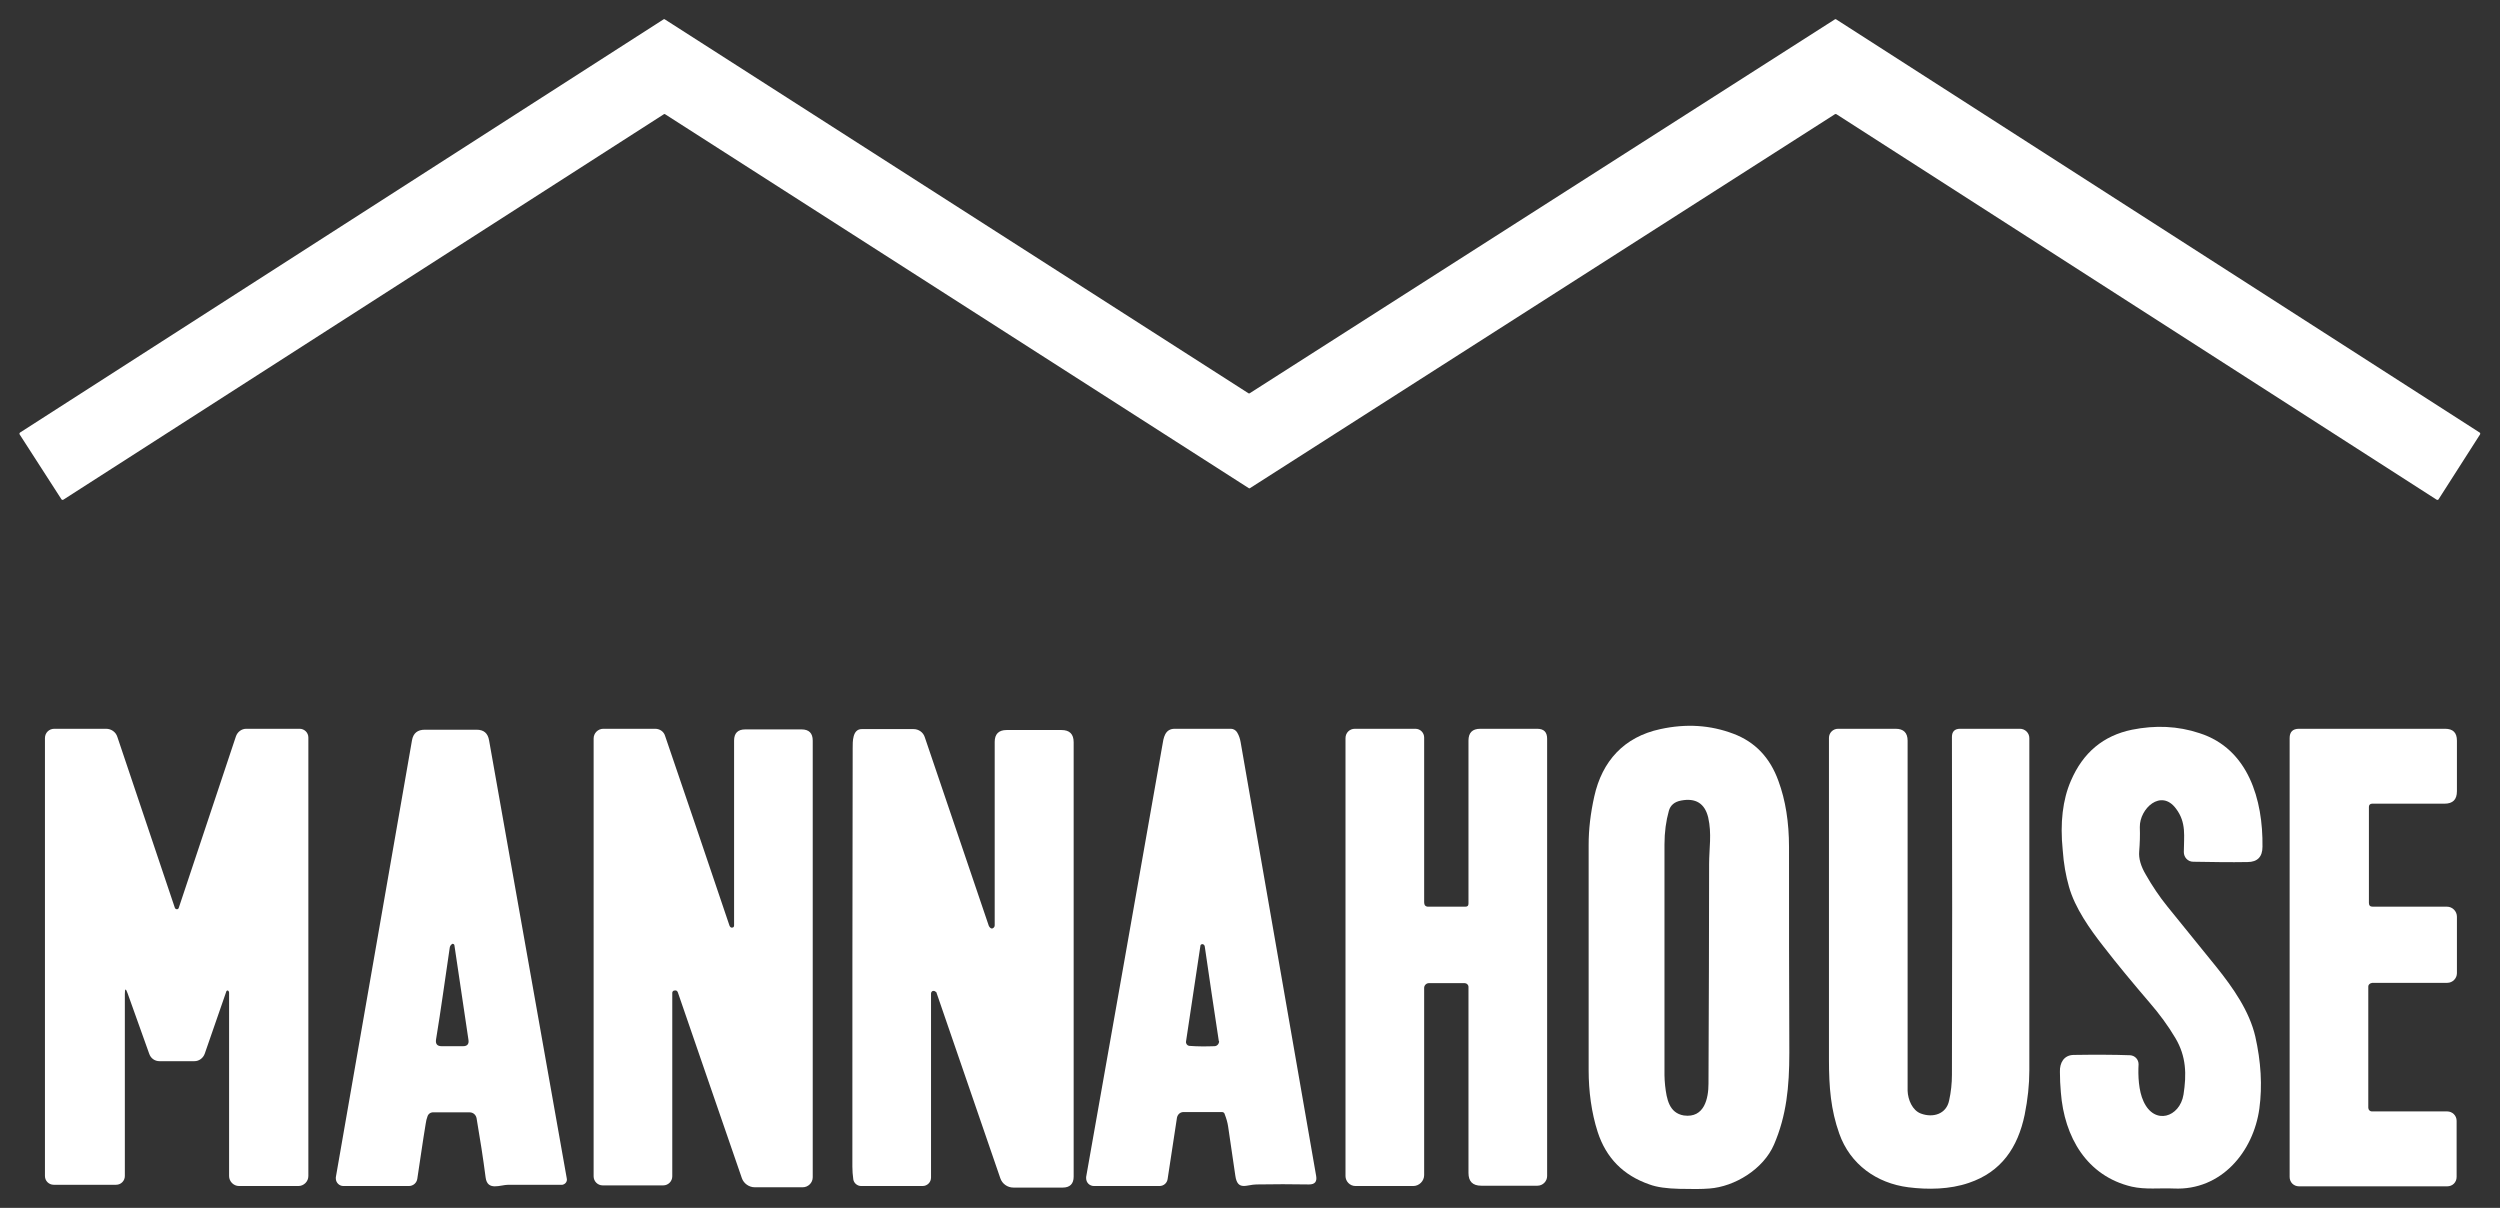
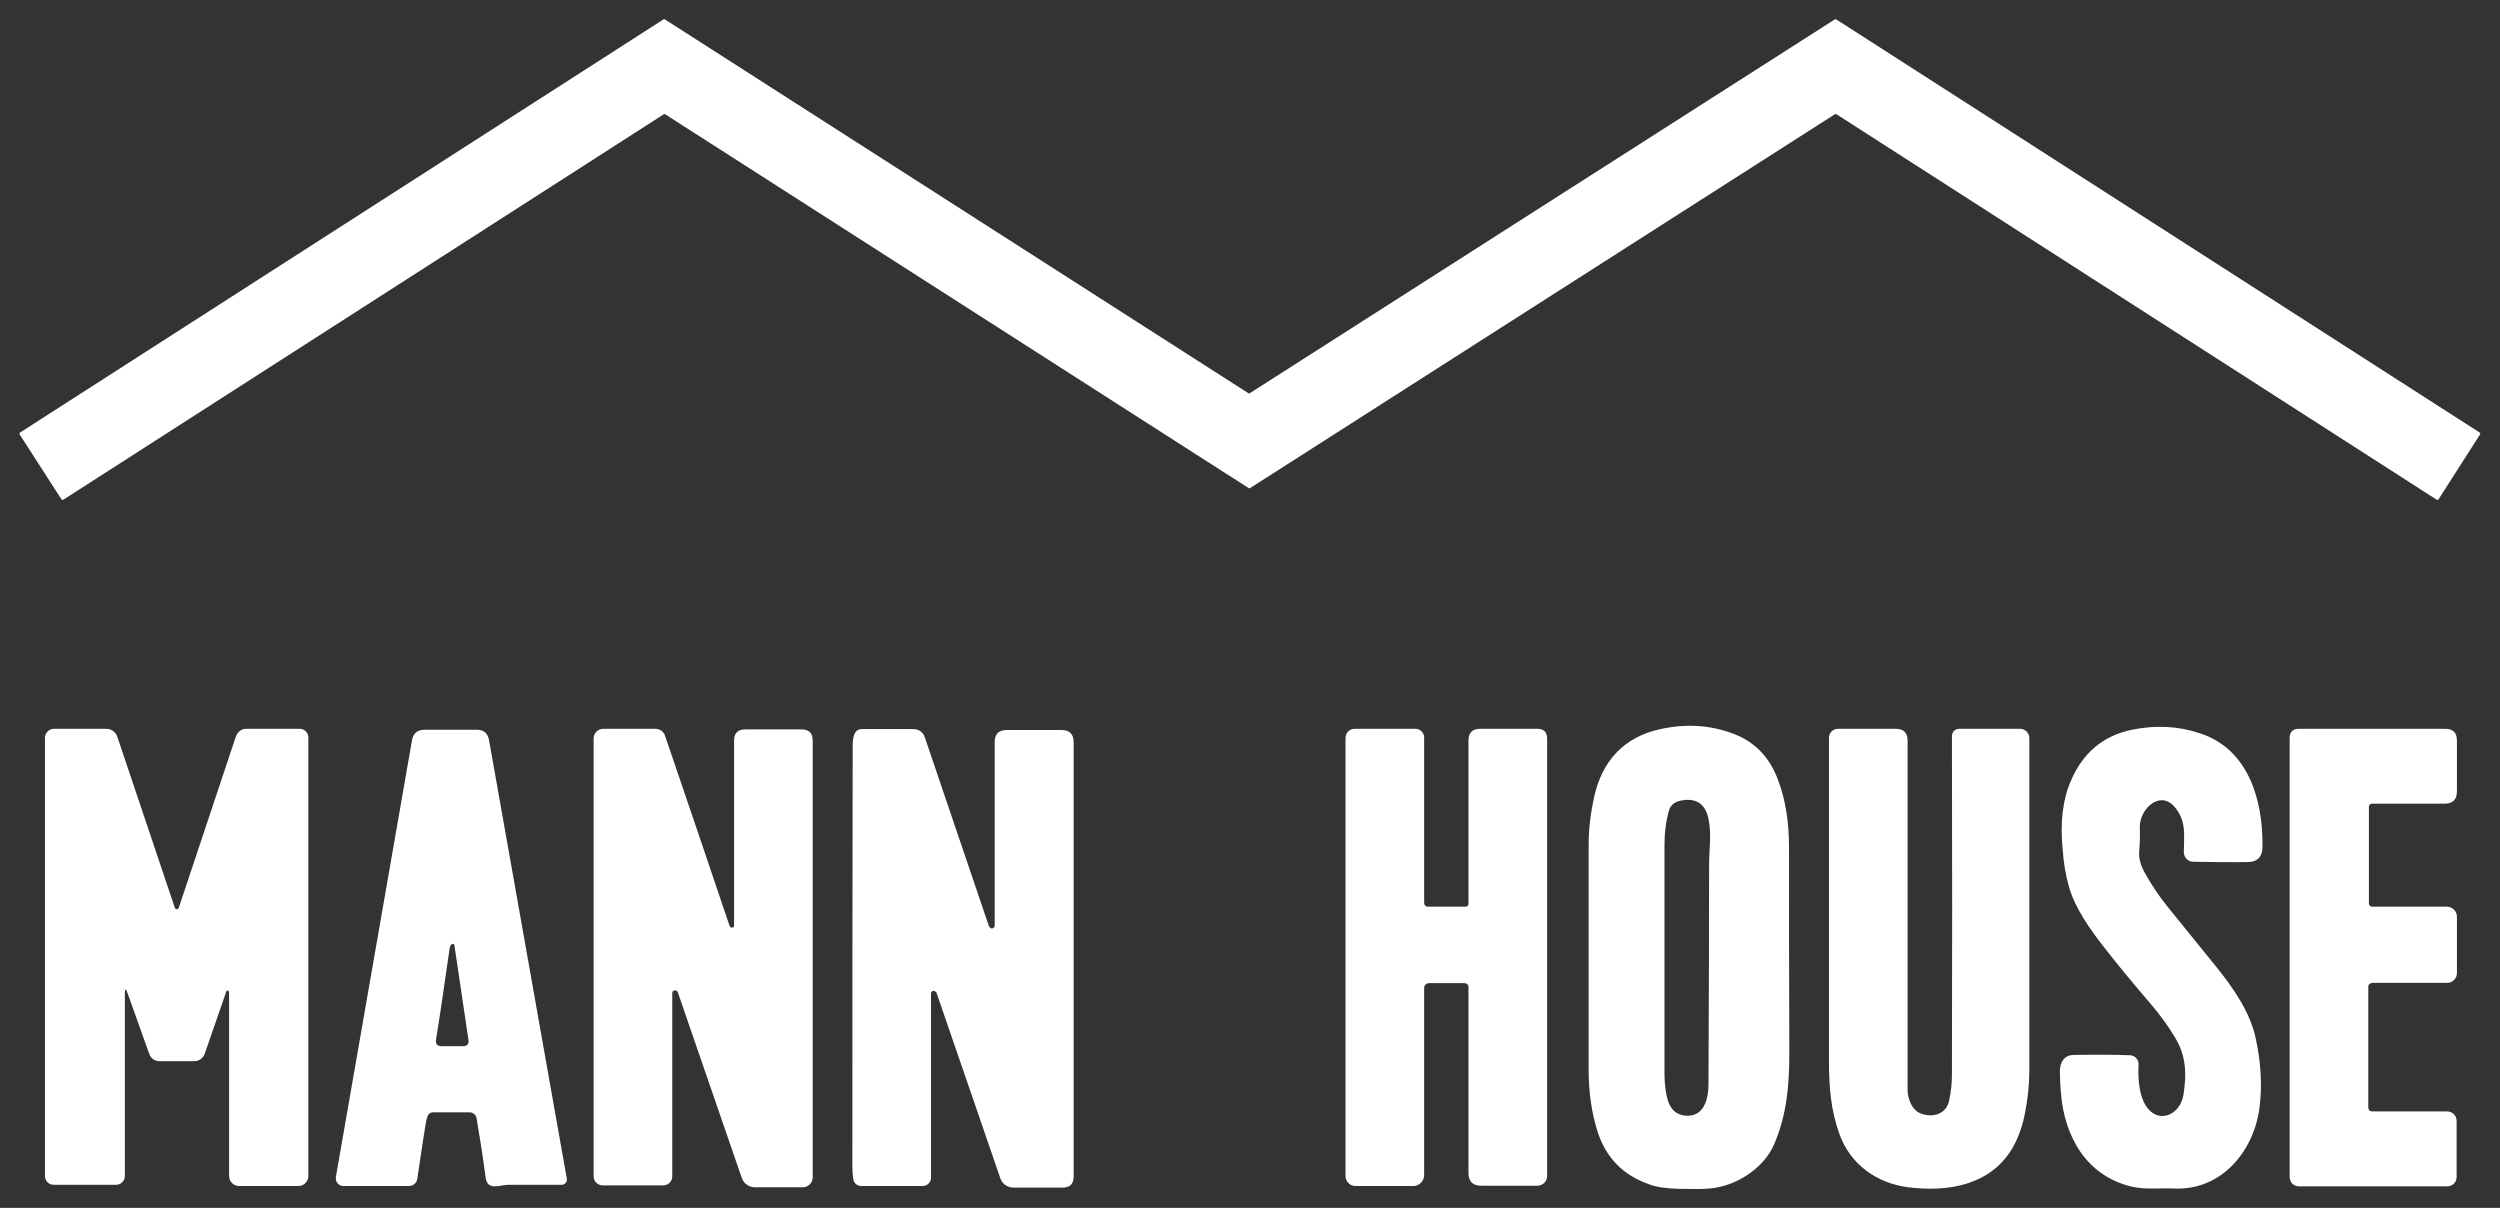
<svg xmlns="http://www.w3.org/2000/svg" version="1.1" id="Layer_1" x="0px" y="0px" viewBox="0 0 801 387" style="enable-background:new 0 0 801 387;" xml:space="preserve">
  <rect x="0" y="0" width="801" height="387" fill="#333333" stroke="none" />
  <style type="text/css">
	.st0{fill:#FFFFFF;}
</style>
  <path class="st0" d="M587.9,36.6L400.5,156.4c-0.1,0.1-0.3,0.1-0.4,0l-187-119.8c-0.1-0.1-0.3-0.1-0.4,0L20.3,160.1  c-0.2,0.1-0.4,0.1-0.6-0.1c0,0,0,0,0,0L6.3,139.2c-0.1-0.2-0.1-0.4,0.1-0.6c0,0,0,0,0,0L212.6,6.2c0.1-0.1,0.3-0.1,0.4,0l187,119.8  c0.1,0.1,0.3,0.1,0.4,0L587.9,6.2c0.1-0.1,0.3-0.1,0.4,0l206.2,132.4c0.2,0.1,0.2,0.4,0.1,0.6c0,0,0,0,0,0L781.3,160  c-0.1,0.2-0.4,0.2-0.6,0.1c0,0,0,0,0,0L588.4,36.6C588.2,36.5,588.1,36.5,587.9,36.6z" />
  <path class="st0" d="M555.4,235.1c6.9,2.6,11.7,7.6,14.4,15.1c2.3,6.2,3.4,13.3,3.4,21.2c0,21.5,0,43.5,0.1,65.9  c0,10.9-0.9,20.1-4.9,29.4c-3.4,7.9-12.6,13.5-20.7,14.1c-2.4,0.2-5.6,0.2-9.7,0.1c-3.9-0.1-7.1-0.5-9.5-1.4  c-8.4-2.9-13.9-8.5-16.6-16.8c-2-6.2-2.9-13.1-2.9-19.8c0-22.8,0-46.9,0-72.2c0-5,0.6-10.1,1.8-15.5c2.5-11.3,9.5-19.1,21.2-21.6  C540.3,231.8,548,232.3,555.4,235.1z M547.4,347.2c0.1-25.3,0.2-48.8,0.2-70.4c0-4.9,0.9-9.7-0.3-14.9c-1.1-4.5-4-6.3-8.7-5.4  c-2.1,0.4-3.4,1.5-3.9,3.3c-0.9,3.2-1.4,6.8-1.4,10.8c0,25.1,0,49.7,0,73.9c0,1.1,0.1,2.2,0.2,3.3c0.5,4.4,1.3,8.8,6,9.6  C546.1,358.3,547.4,351.9,547.4,347.2z" />
  <path class="st0" d="M663.5,250.2c3.9-9.1,10.4-14.5,19.6-16.4c7.5-1.5,14.7-1.2,21.6,1.1c15.7,5,20.4,21.4,20.2,36.4  c0,3.2-1.6,4.9-4.8,4.9c-5.5,0.1-11.3,0-17.4-0.1c-1.7,0-3-1.4-3-3.1c0-5,0.9-9.4-2.5-13.9c-4.8-6.5-11.7,0-11.6,5.9  c0.1,2.7,0,5.2-0.2,7.8c-0.2,2.2,0.5,4.7,2.1,7.4c2.1,3.7,4.4,7.1,6.9,10.2c5.1,6.3,10.4,12.8,15.8,19.5c5.2,6.5,10.5,14,12.4,22.2  c1.8,8,2.3,15.7,1.3,23.1c-1.9,13.8-12.2,26.3-27.4,25.6c-4.5-0.2-9.1,0.4-13.5-0.6c-14.4-3.4-21.6-15.9-22.7-30.2  c-0.2-2.2-0.3-4.4-0.3-6.6c-0.1-2.9,1.3-5.3,4.3-5.4c6.7-0.1,12.8-0.1,18.2,0.1c1.5,0.1,2.7,1.3,2.7,2.9c0,0,0,0,0,0  c-0.2,3.6,0,8.5,1.6,11.9c3.5,7.7,11.6,5.1,12.8-2.2c1-6.5,0.9-12.2-2.6-18.1c-2.3-3.9-5.1-7.7-8.3-11.4  c-5.3-6.2-10.3-12.2-14.7-17.9c-4.4-5.6-9.2-12.4-11.1-19.2c-1-3.5-1.7-7.4-2-11.7C660,263.6,660.9,256.2,663.5,250.2z" />
  <path class="st0" d="M40.9,318.3c-0.6-1.7-0.9-1.7-0.9,0.2v58.3c0,1.5-1.2,2.8-2.8,2.8h-20c-1.5,0-2.8-1.2-2.8-2.8V236.5  c0-1.7,1.3-3,3-3H34c1.6,0,3.1,1,3.6,2.6c6,17.8,12.1,36,18.4,54.7c0.1,0.3,0.2,0.4,0.5,0.5c0.4,0.1,0.7-0.1,0.8-0.5l18.3-54.9  c0.5-1.4,1.8-2.4,3.3-2.4H96c1.5,0,2.8,1.2,2.8,2.8l0,0v140.5c0,1.8-1.5,3.2-3.2,3.2h-19c-1.8,0-3.2-1.5-3.2-3.2c0-21,0-40.6,0-58.8  c0-0.2-0.1-0.3-0.2-0.5c-0.2-0.2-0.4-0.2-0.6,0c0,0-0.1,0.1-0.1,0.2l-6.9,19.9c-0.5,1.4-1.8,2.4-3.3,2.4l-11.2,0  c-1.5,0-2.8-0.9-3.3-2.4L40.9,318.3z" />
  <path class="st0" d="M234.6,297.2c0.4,0,0.6-0.3,0.6-0.7v-59.2c0-2.4,1.2-3.6,3.6-3.6l18,0c2.4,0,3.6,1.2,3.6,3.6v139.9  c0,1.8-1.5,3.2-3.2,3.2h-15.4c-1.8,0-3.5-1.2-4.1-2.9c-7-20.4-13.9-40.2-20.5-59.5c-0.2-0.6-0.6-0.8-1.3-0.6  c-0.3,0.1-0.5,0.4-0.5,0.7v58.8c0,1.6-1.3,2.9-2.9,2.9l-19.4,0c-1.6,0-2.9-1.3-2.9-2.9V236.6c0-1.7,1.4-3.1,3.1-3.1l0,0h16.6  c1.5,0,2.8,0.9,3.2,2.3c6.9,20.2,13.7,40.2,20.4,60.1c0.1,0.2,0.1,0.4,0.2,0.6C233.9,297,234.2,297.3,234.6,297.2z" />
  <path class="st0" d="M299,317.5c-0.3,0-0.5,0.2-0.6,0.4c-0.1,0.2-0.1,0.4-0.1,0.6c0,19.5,0,39.1,0,58.8c0,1.5-1.2,2.7-2.7,2.7l0,0  l-19.7,0c-1.2,0-2.3-0.9-2.5-2.1c-0.2-1.4-0.3-2.8-0.3-4.1c0-44.5,0-89.3,0.1-134.2c0-1.9-0.1-6,2.9-6c5.6,0,11.1,0,16.6,0  c1.6,0,3.1,1,3.6,2.6l20.5,60.4c0.1,0.2,0.2,0.4,0.4,0.6c0.4,0.4,0.8,0.4,1.2,0c0.2-0.2,0.3-0.4,0.3-0.7c0-20.2,0-39.8,0-58.8  c0-2.5,1.3-3.8,3.8-3.8h17.6c2.6,0,3.9,1.3,3.9,3.9V377c0,2.3-1.2,3.5-3.5,3.5l-15.8,0c-1.9,0-3.6-1.2-4.2-3l-20.5-59.6  C299.6,317.6,299.3,317.4,299,317.5z" />
-   <path class="st0" d="M391.5,356.3l-12.3,0c-1.1,0-1.9,0.8-2.1,1.8l-3,19.7c-0.2,1.3-1.3,2.2-2.6,2.2h-21c-1.4,0-2.5-1.1-2.5-2.5  c0-0.1,0-0.3,0-0.4c8.3-46.8,16.4-92.8,24.4-138.2c0.4-2.5,0.8-5.4,4-5.4c6.1,0,12.1,0,18,0c0.8,0,1.6,0.5,2,1.2  c0.6,1,0.9,2,1.1,3.1c7.6,43.7,15.7,90,24.2,139c0.3,1.8-0.4,2.7-2.3,2.7c-5.6-0.1-11.2-0.1-16.8,0c-3.1,0-6.1,2.2-6.8-2.8  c-0.8-5.6-1.6-10.8-2.3-15.7c-0.2-1.4-0.6-2.7-1.1-4C392.3,356.5,391.9,356.3,391.5,356.3z M390.5,333.5  c-1.6-10.5-3.1-20.6-4.5-30.3c-0.1-0.4-0.3-0.6-0.7-0.7c-0.4,0-0.7,0.2-0.7,0.6l-4.6,30.6c-0.1,0.7,0.4,1.3,1,1.4c0,0,0.1,0,0.1,0  c2.6,0.2,5.2,0.2,8,0.1c0.8,0,1.5-0.7,1.5-1.6C390.5,333.6,390.5,333.5,390.5,333.5z" />
  <path class="st0" d="M456.5,290c0.2,0.3,0.6,0.5,1,0.5h12c0.7,0,1-0.3,1-1v-52.2c0-2.5,1.2-3.8,3.8-3.8h18.2c2.2,0,3.2,1.1,3.2,3.2  v140.1c0,1.7-1.4,3.1-3.1,3.1l0,0h-18c-2.8,0-4.1-1.4-4.1-4.1v-59.6c0-0.7-0.6-1.2-1.2-1.2h-11.5c-0.8,0-1.5,0.7-1.5,1.5v60  c0,1.9-1.6,3.5-3.5,3.5h-18.5c-1.8,0-3.2-1.5-3.2-3.2V236.5c0-1.7,1.3-3,3-3h19.4c1.6,0,2.8,1.3,2.8,2.8c0,17.8,0,35.4,0,52.8  C456.3,289.5,456.4,289.8,456.5,290z" />
  <path class="st0" d="M615.5,356.8c3.8,1.4,8.1,0.2,9-4.2c0.6-2.7,0.9-5.5,0.9-8.3c0.1-34.6,0.1-70.7,0-108.2c0-1.7,0.9-2.6,2.6-2.6  h19.2c1.6,0,3,1.3,3,3c0,35.7,0,71.2,0,106.5c0,4.5-0.5,9.2-1.5,14.2c-2.2,10.5-7.5,18.3-17.9,21.8c-6.1,2.1-13.1,2.2-19.4,1.4  c-10.1-1.3-18.6-7.3-22.1-17.2c-2.7-7.6-3.3-14.8-3.3-23.7c0-36.6,0-70.9,0-103.1c0-1.6,1.3-2.9,2.9-2.9h18.5c2.5,0,3.8,1.3,3.8,3.8  c0,37.4,0,74.8,0,112.2C611.3,352.3,612.7,355.8,615.5,356.8z" />
  <path class="st0" d="M759.3,315.2c-0.3,0.2-0.5,0.5-0.5,0.9c0,12.3,0,25.3,0,38.8c0,0.7,0.5,1.2,1.2,1.2l0,0l24.1,0c1.6,0,3,1.3,3,3  v18c0,1.7-1.3,3-3,3h-47.5c-1.7,0-3-1.3-3-3V236.5c0-2,1-3,3-3h46.8c2.5,0,3.8,1.2,3.8,3.8v16.2c0,2.7-1.3,4-4,4h-23.2  c-0.6,0-1,0.4-1,1v30.8c0,0.8,0.4,1.2,1.2,1.2h23.8c1.8,0,3.2,1.5,3.2,3.2l0,0l0,18.1c0,1.7-1.4,3.1-3.1,3.1h-24  C759.6,315,759.4,315.1,759.3,315.2z" />
  <path class="st0" d="M137,357.6c-0.3,0.8-0.5,1.6-0.6,2.4c-1,6-1.8,11.9-2.7,17.7c-0.2,1.3-1.3,2.3-2.7,2.3H110  c-1.3,0-2.4-1.1-2.4-2.4c0-0.1,0-0.3,0-0.4L132,237.2c0.4-2.3,1.8-3.4,4.1-3.4h16.6c2.3,0,3.6,1.1,4,3.4l24.9,140.4  c0.2,0.9-0.4,1.8-1.4,2c-0.1,0-0.2,0-0.3,0c-5.6,0-11.2,0-17,0c-2.6,0-6.7,2.1-7.3-2.3c-0.8-6.2-1.8-12.6-2.9-19  c-0.2-1.1-1.1-1.9-2.2-1.9H139C138.1,356.3,137.3,356.8,137,357.6z M144.1,303.6c-1.5,10.1-2.8,19.8-4.4,29.5  c-0.2,1.4,0.4,2.1,1.8,2.1h6.9c1.3,0,1.9-0.7,1.7-2l-4.5-30.3c0-0.3-0.3-0.5-0.6-0.5c-0.1,0-0.1,0-0.2,0.1  C144.4,302.8,144.2,303.1,144.1,303.6z" />
</svg>